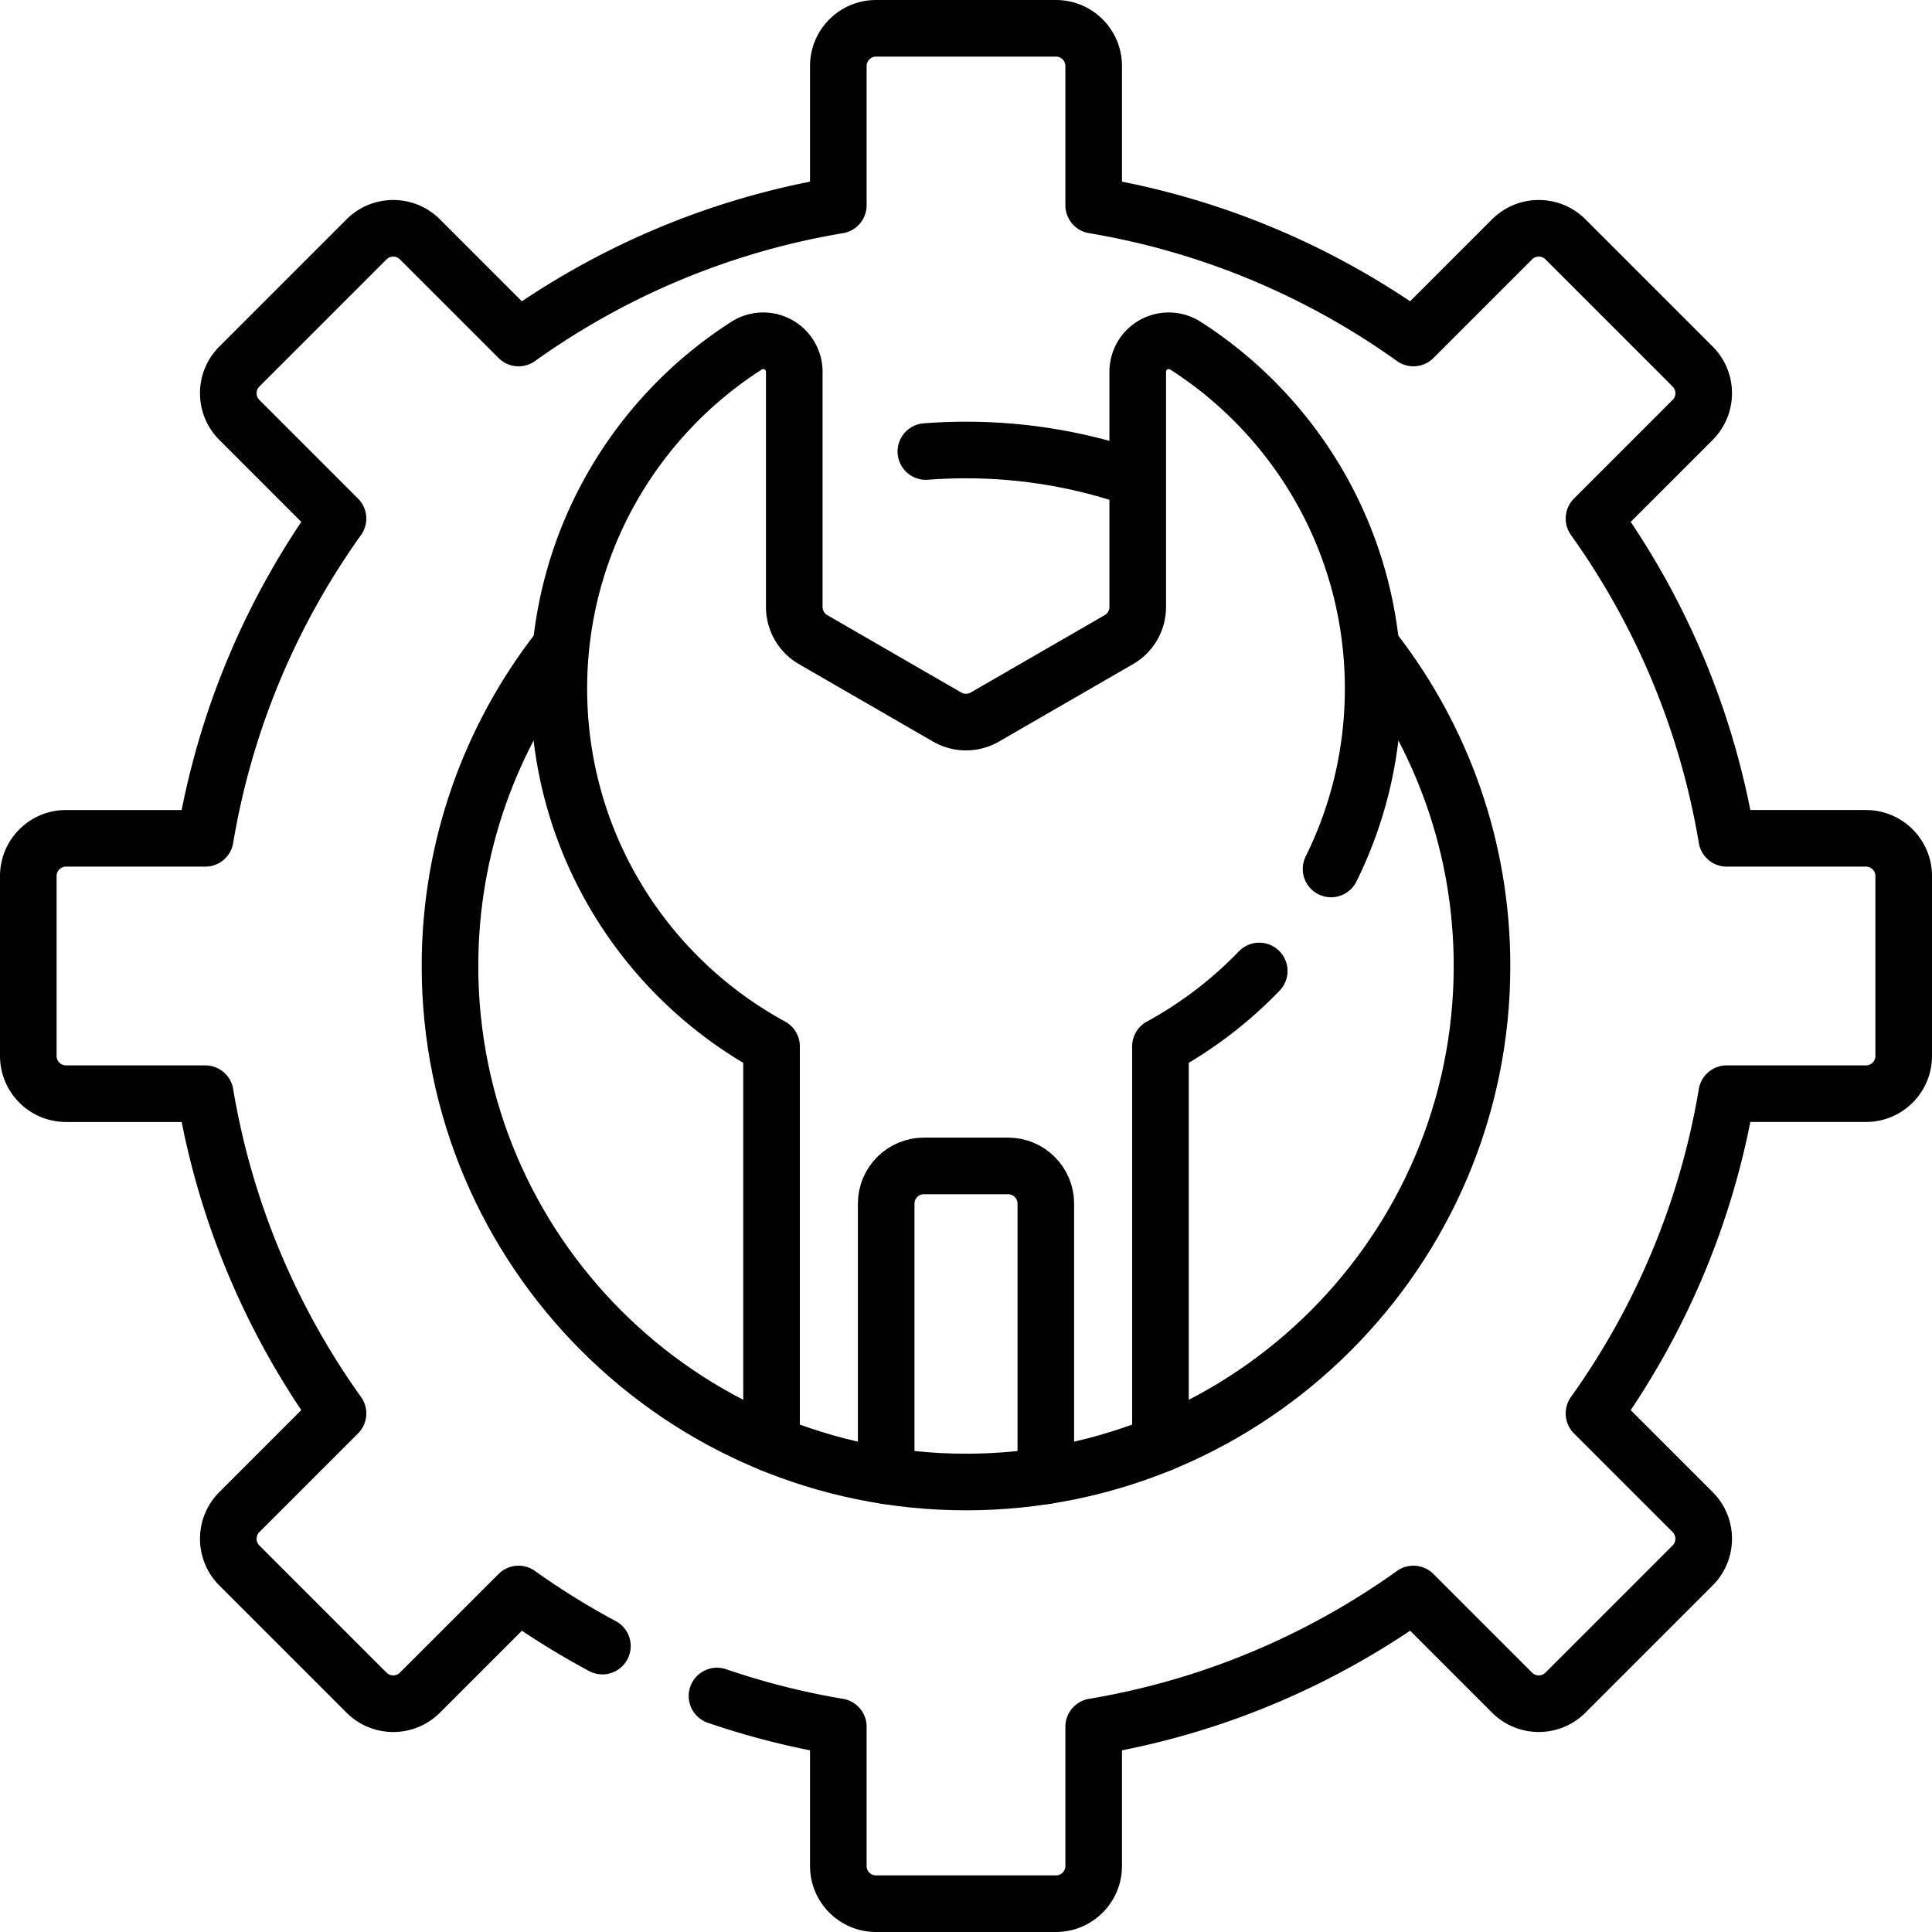
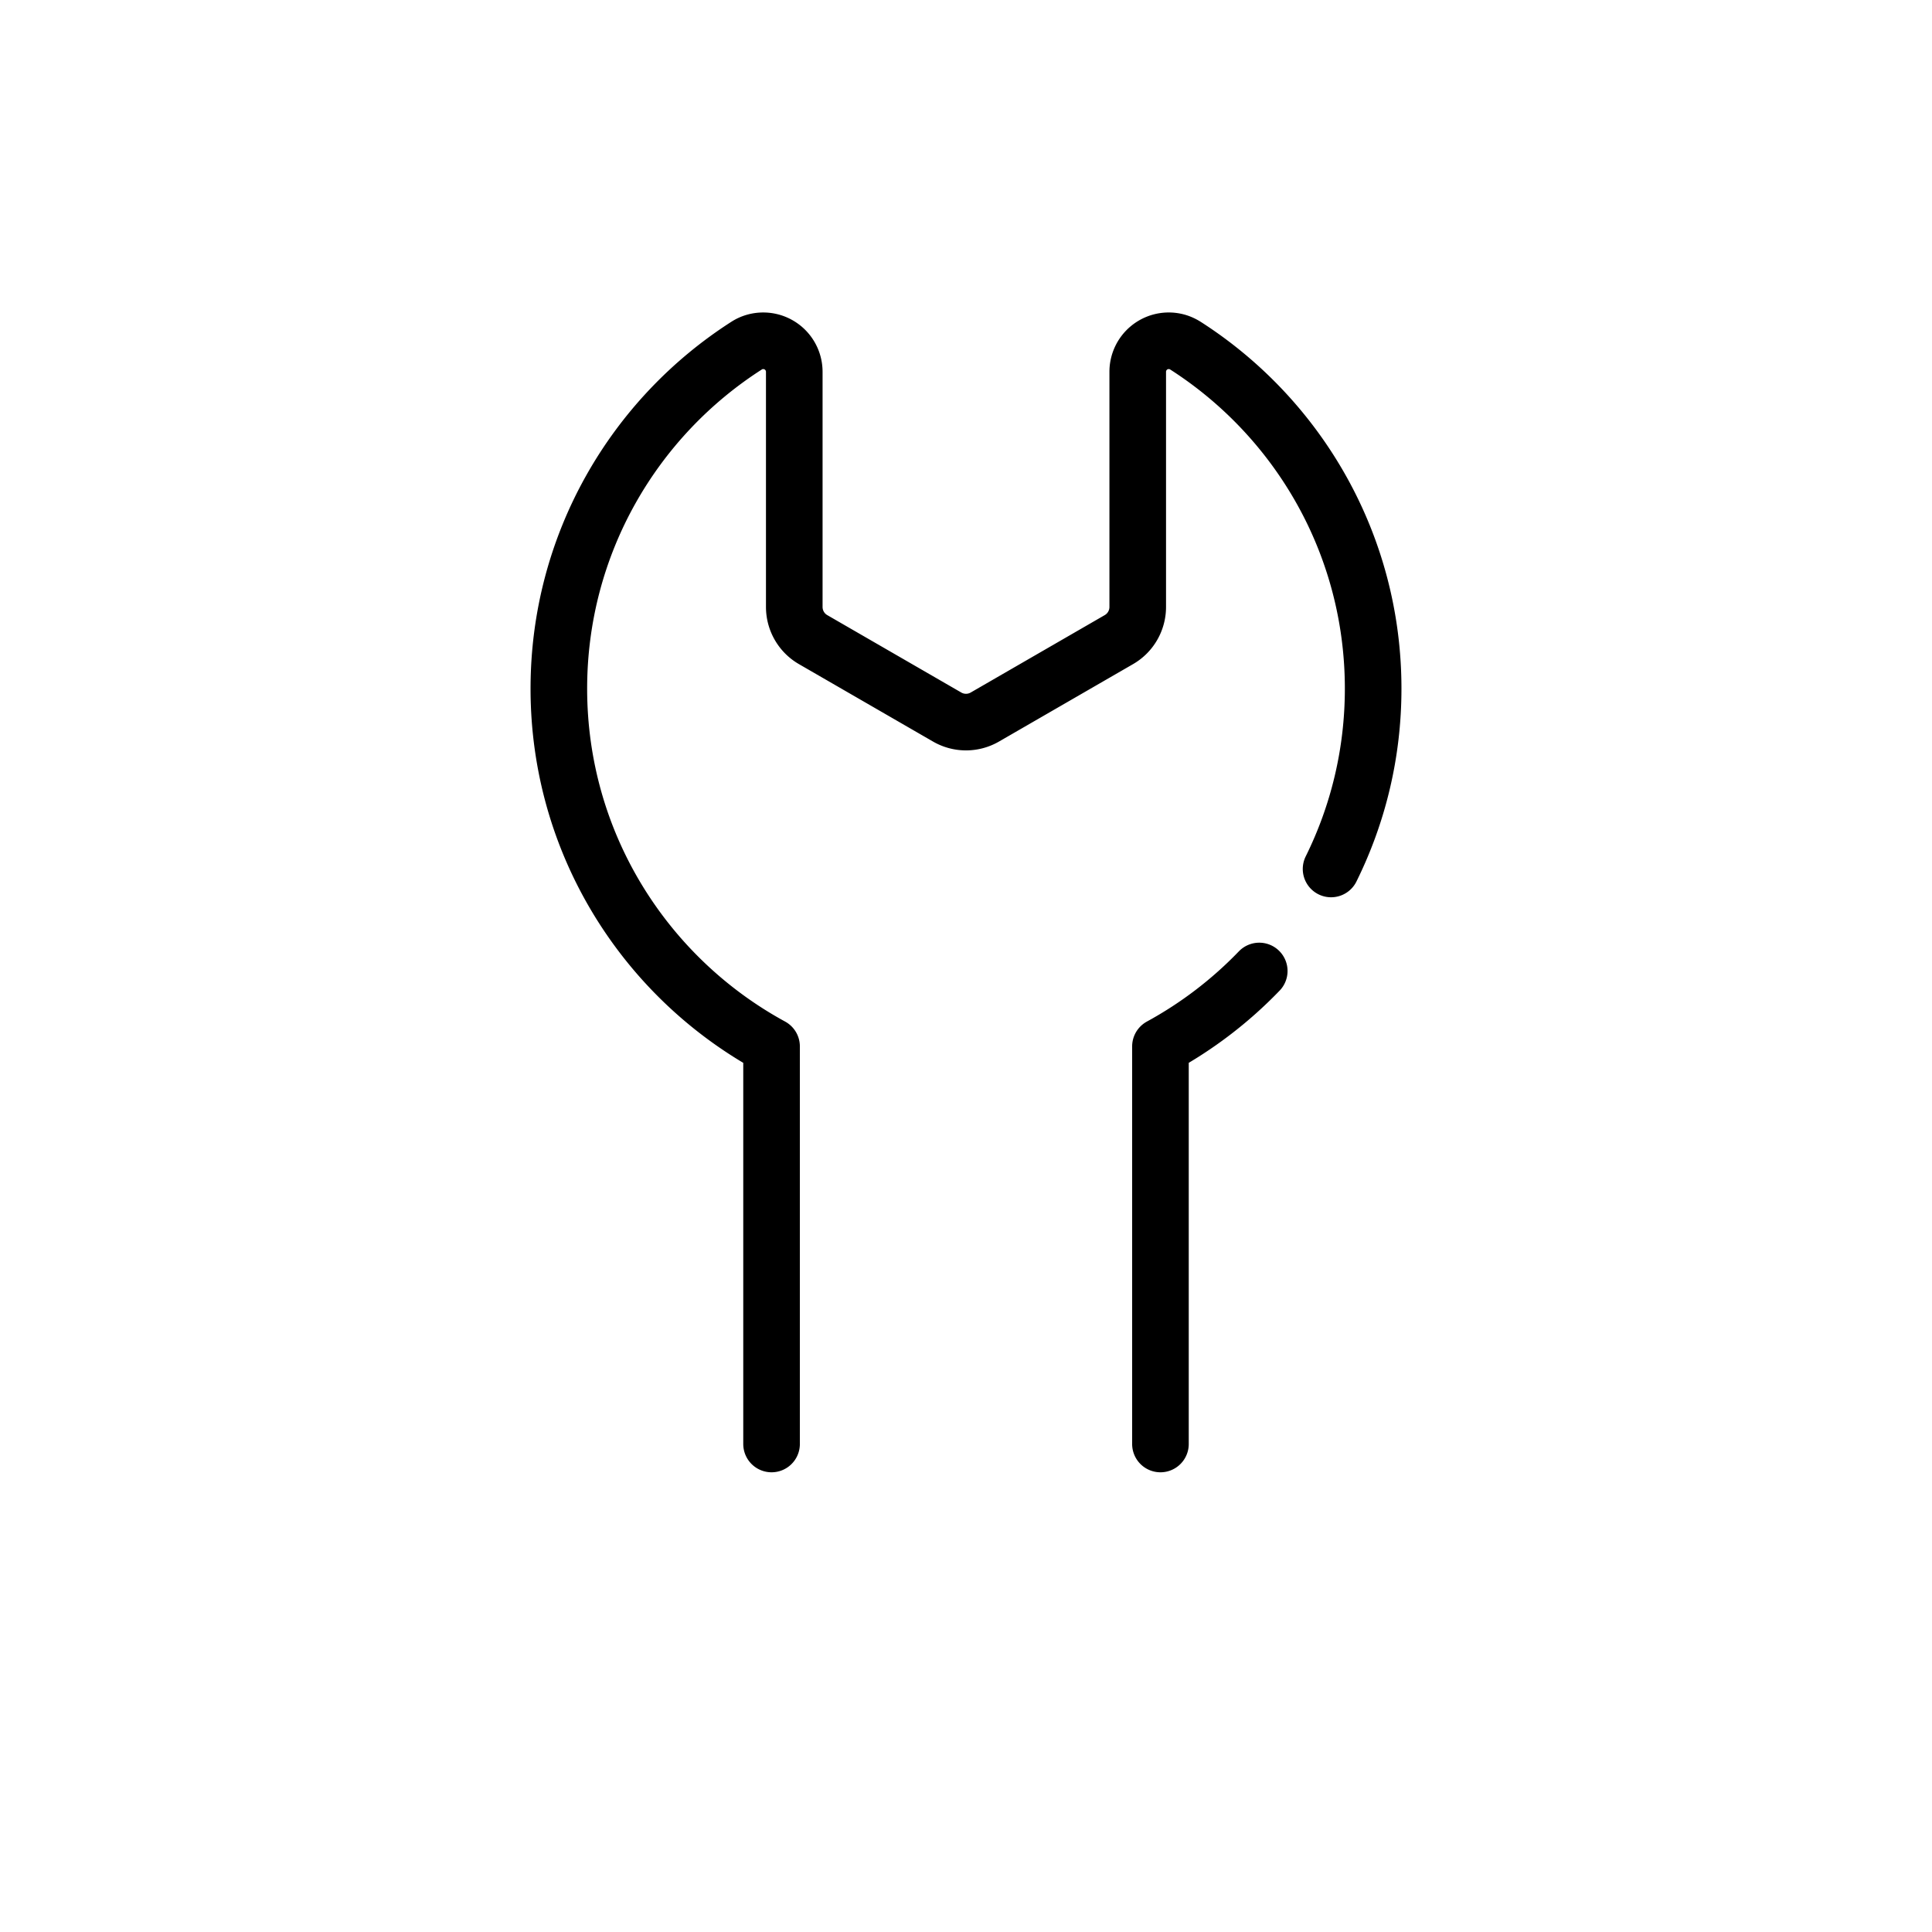
<svg xmlns="http://www.w3.org/2000/svg" version="1.1" width="512" height="512" x="0" y="0" viewBox="0 0 512 512" style="enable-background:new 0 0 512 512" xml:space="preserve">
  <g>
-     <path d="M190.01 449.461a202.783 202.783 0 0 0 32.154 8.144V494.5c0 5.523 4.477 10 10 10h47.672c5.523 0 10-4.477 10-10v-36.895c31.187-5.217 60.007-17.508 84.738-35.18l26.145 26.145c3.905 3.905 10.237 3.905 14.142 0l33.709-33.709c3.905-3.905 3.905-10.237 0-14.142l-26.145-26.145c17.671-24.731 29.962-53.552 35.18-84.739H494.5c5.523 0 10-4.477 10-10v-47.672c0-5.523-4.477-10-10-10h-36.895c-5.217-31.187-17.508-60.007-35.18-84.739l26.145-26.145c3.905-3.905 3.905-10.237 0-14.142l-33.709-33.709c-3.905-3.905-10.237-3.905-14.142 0l-26.145 26.145c-24.732-17.671-53.552-29.962-84.738-35.18V17.5c0-5.523-4.477-10-10-10h-47.672c-5.523 0-10 4.477-10 10v36.895c-31.187 5.217-60.007 17.508-84.738 35.18L111.281 63.43c-3.905-3.905-10.237-3.905-14.142 0l-33.71 33.709c-3.905 3.905-3.905 10.237 0 14.142l26.145 26.145c-17.671 24.731-29.962 53.552-35.18 84.739H17.5c-5.523 0-10 4.477-10 10v47.672c0 5.523 4.477 10 10 10h36.894c5.217 31.187 17.508 60.007 35.18 84.739l-26.145 26.145c-3.905 3.905-3.905 10.237 0 14.142l33.709 33.709c3.905 3.905 10.237 3.905 14.142 0l26.145-26.145a204.616 204.616 0 0 0 22.219 13.8" style="stroke-linecap: round; stroke-linejoin: round; stroke-miterlimit: 10;" fill="none" stroke="#000000" stroke-width="15px" stroke-linecap="round" stroke-linejoin="round" stroke-miterlimit="10" data-original="#000000" />
    <path d="M307.53 382.67V277.31a108.38 108.38 0 0 0 26.183-19.989M352.747 230.284c7.131-14.403 11.153-30.62 11.153-47.784 0-38.12-19.77-71.62-49.61-90.81-.93-.6-1.96-1.05-3.04-1.24a8.219 8.219 0 0 0-9.74 8.08v62.32c0 3.57-1.9 6.88-5 8.66L261 190.02a9.982 9.982 0 0 1-10 0l-35.51-20.51c-3.1-1.78-5-5.09-5-8.66V98.53a8.22 8.22 0 0 0-8.22-8.22c-1.54 0-3.06.42-4.36 1.25-29.96 19.17-49.81 52.74-49.81 90.94 0 40.93 22.79 76.52 56.37 94.81v105.36" style="stroke-linecap: round; stroke-linejoin: round; stroke-miterlimit: 10;" fill="none" stroke="#000000" stroke-width="15px" stroke-linecap="round" stroke-linejoin="round" stroke-miterlimit="10" data-original="#000000" />
-     <path d="M234.85 391.11v-72.13c0-5.52 4.47-10 10-10h22.3c5.53 0 10 4.48 10 10v72.13M301.024 126.865c-14.105-4.932-29.258-7.614-45.025-7.614-3.579 0-7.126.14-10.637.411" style="stroke-linecap: round; stroke-linejoin: round; stroke-miterlimit: 10;" fill="none" stroke="#000000" stroke-width="15px" stroke-linecap="round" stroke-linejoin="round" stroke-miterlimit="10" data-original="#000000" />
-     <path d="M148.102 172.078c-18.073 23.182-28.851 52.316-28.851 83.922 0 75.404 61.345 136.749 136.749 136.749S392.749 331.404 392.749 256c0-31.452-10.673-60.458-28.588-83.587" style="stroke-linecap: round; stroke-linejoin: round; stroke-miterlimit: 10;" fill="none" stroke="#000000" stroke-width="15px" stroke-linecap="round" stroke-linejoin="round" stroke-miterlimit="10" data-original="#000000" />
  </g>
</svg>